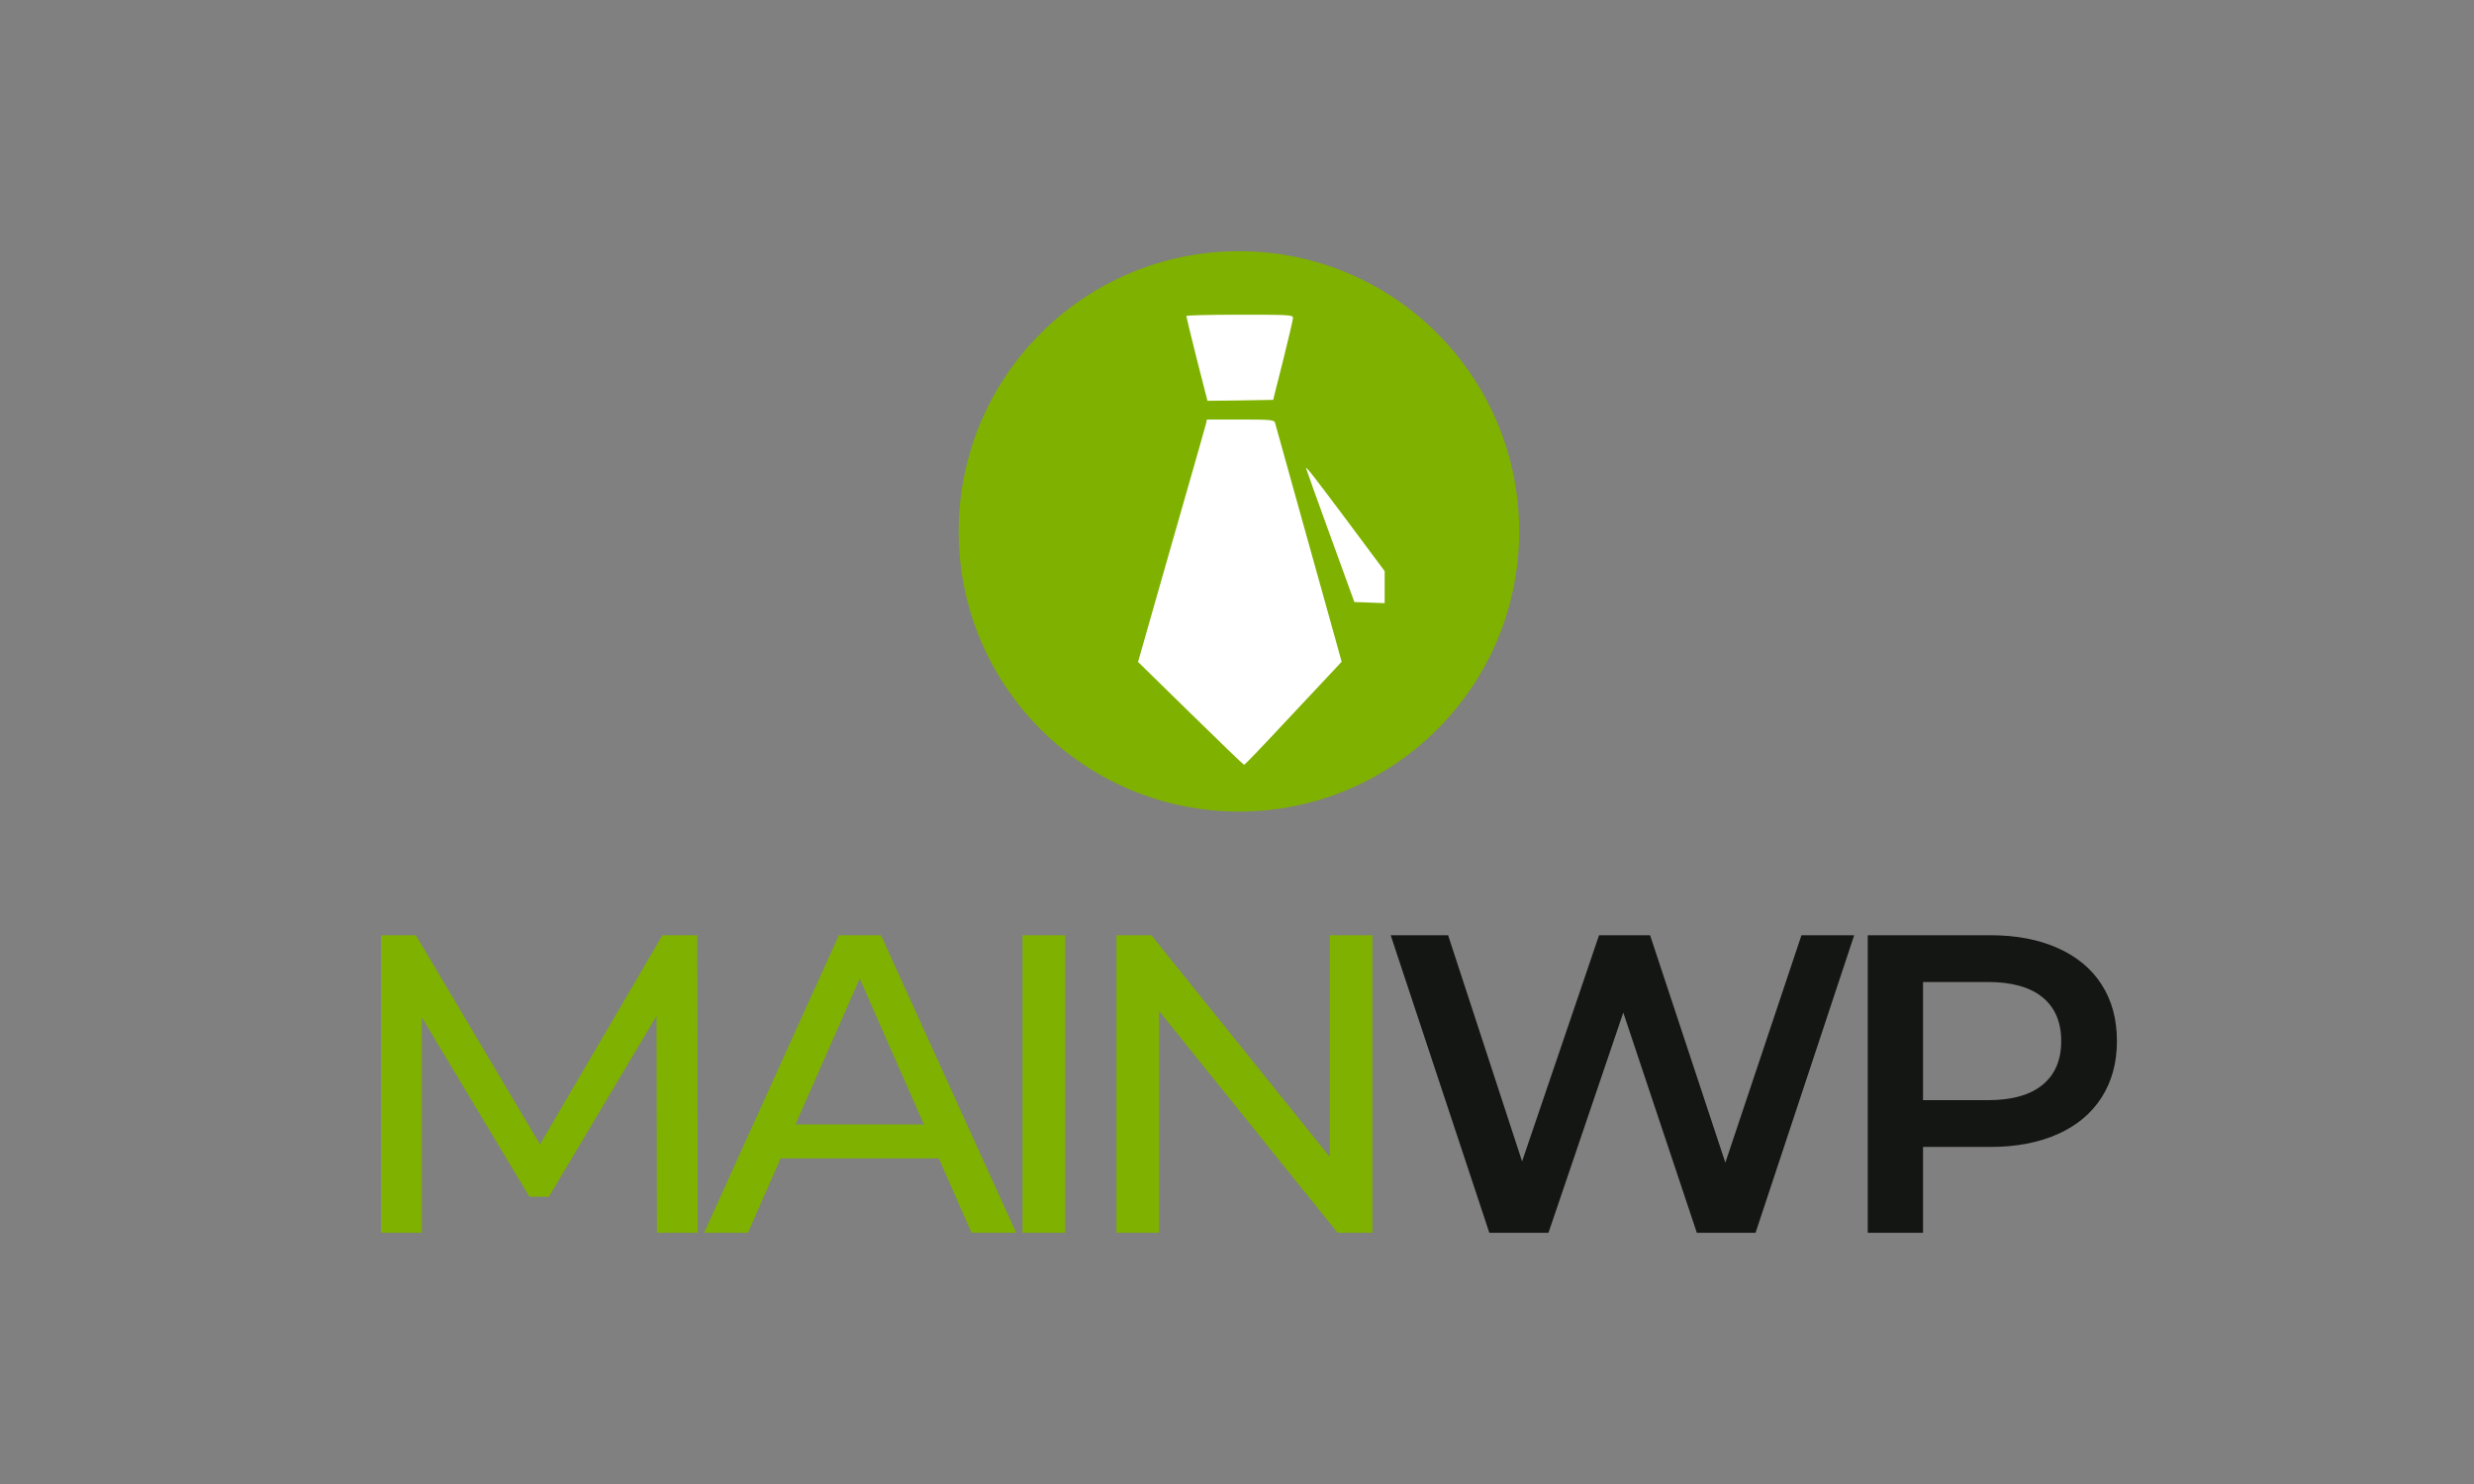
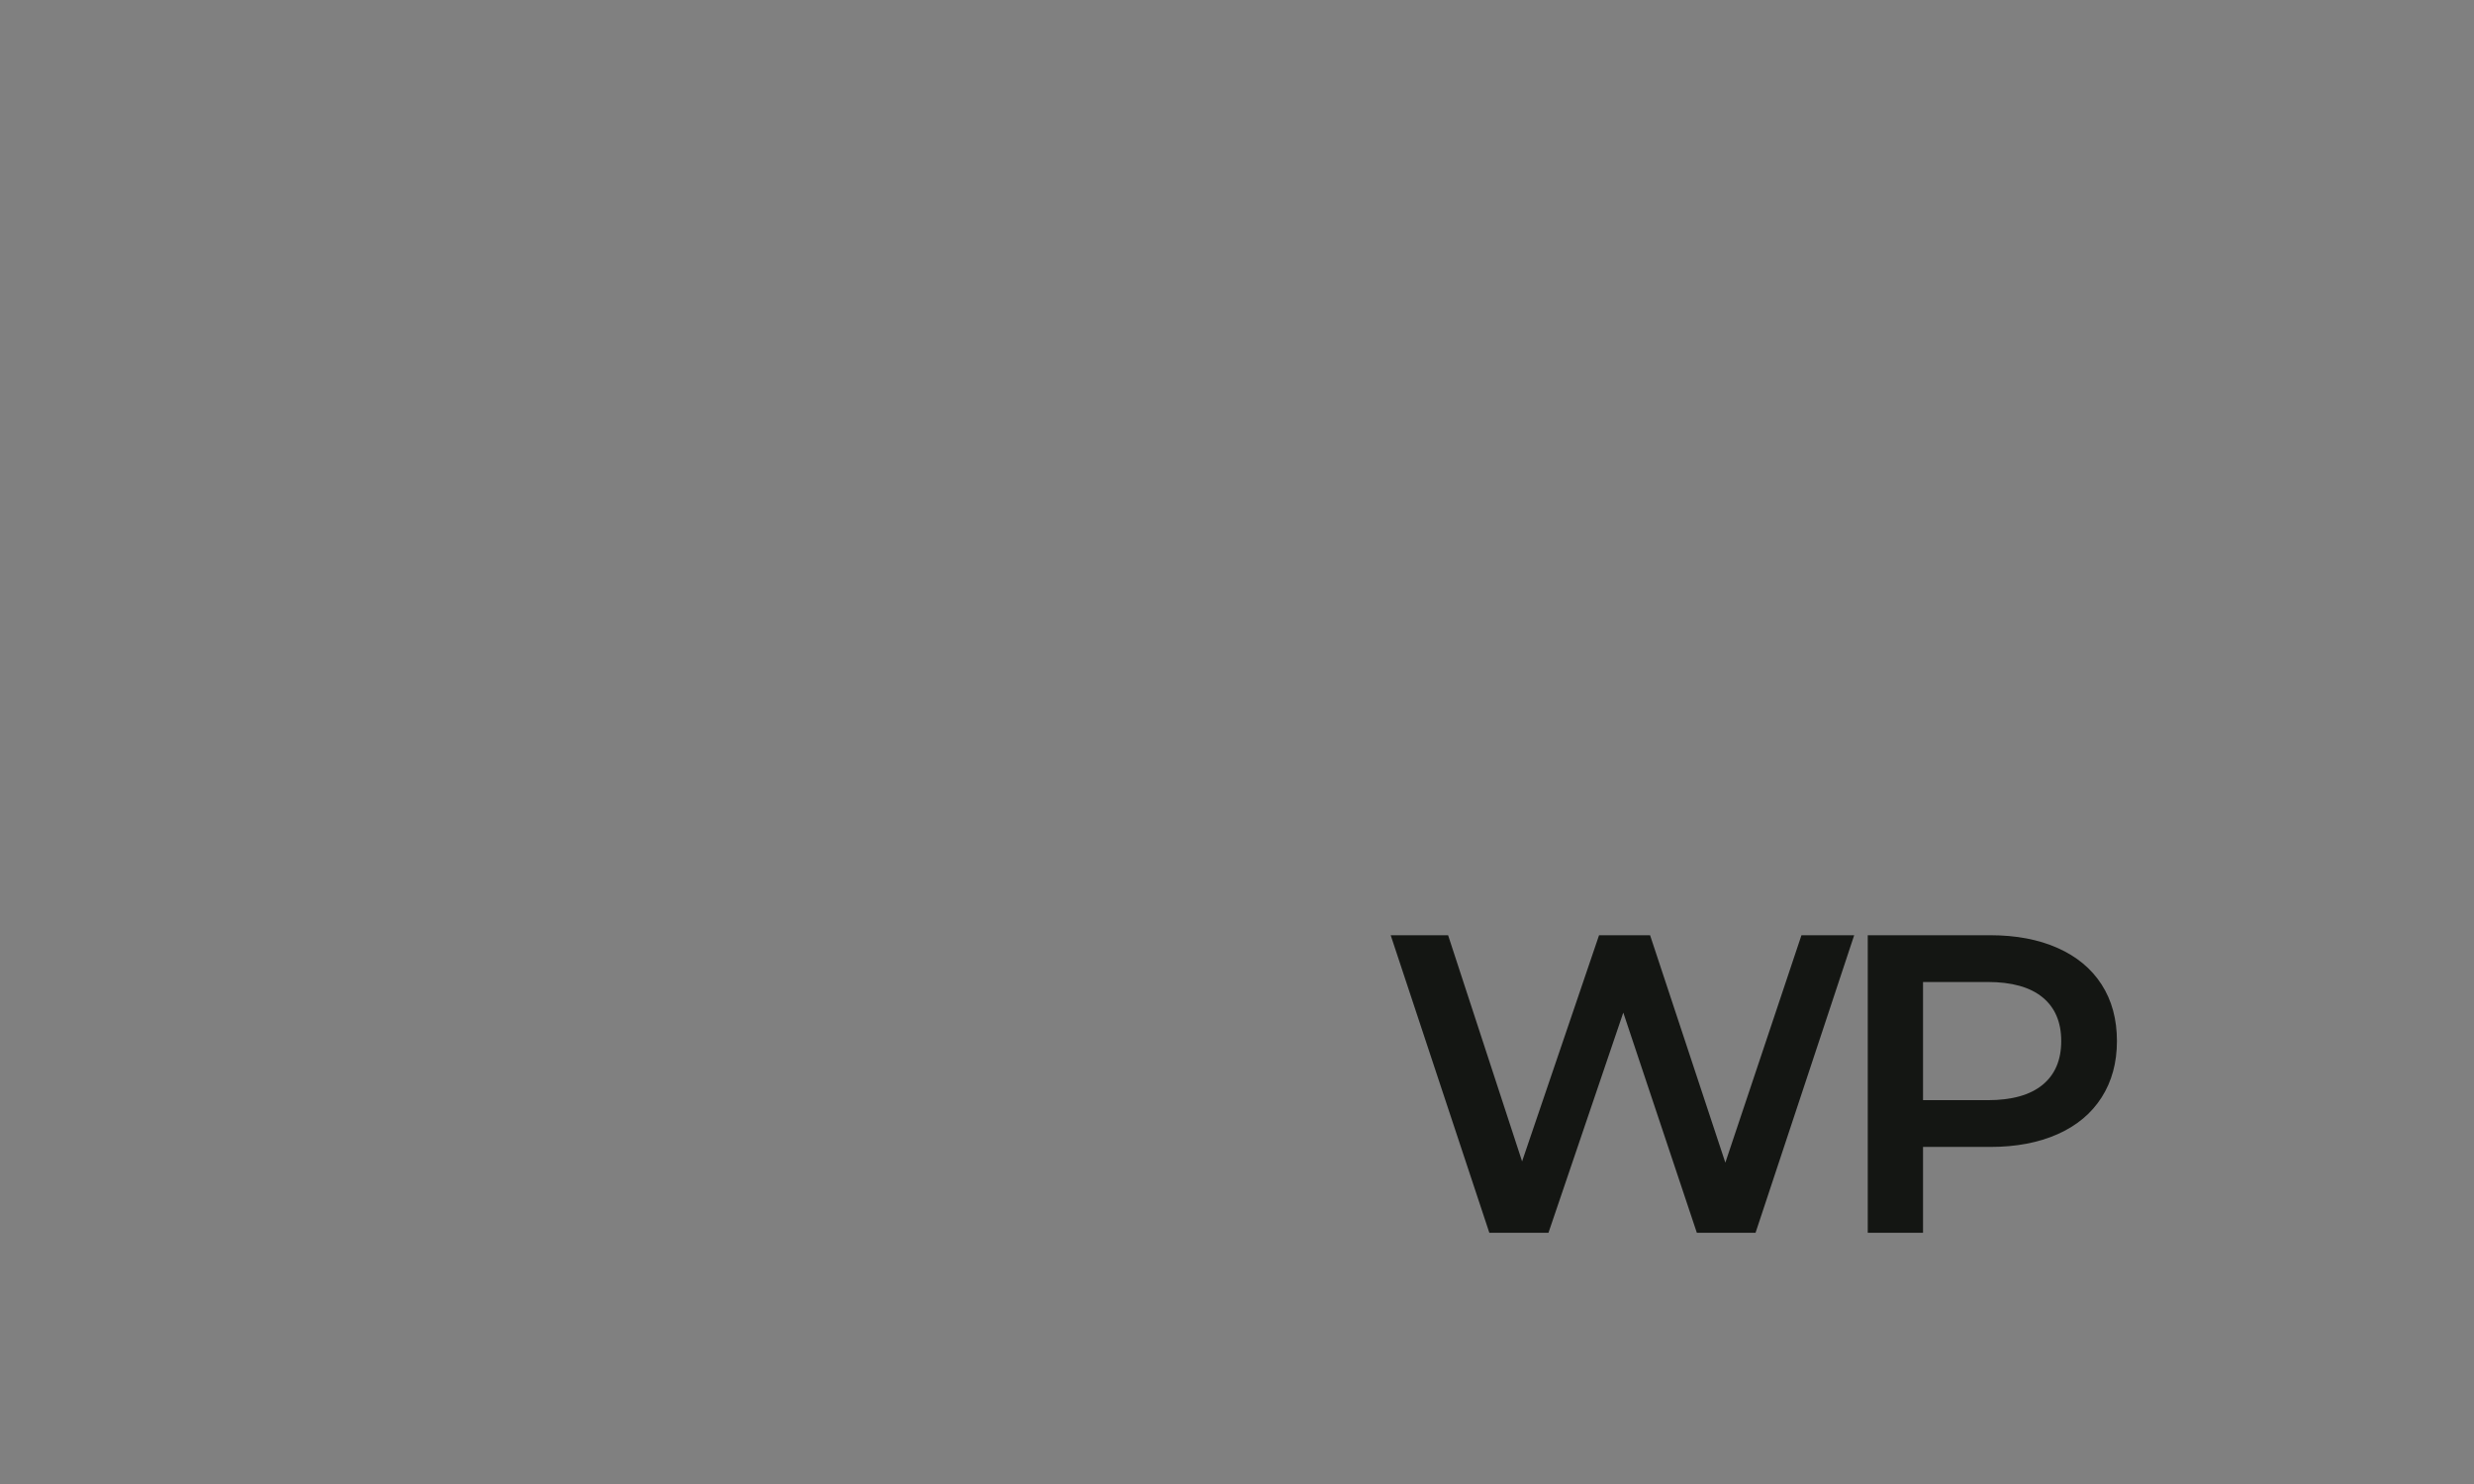
<svg xmlns="http://www.w3.org/2000/svg" width="640" height="384" viewBox="0 0 640 384">
  <rect x="0" y="0" width="640" height="384" fill="#808080" stroke="none" />
  <title>mainwp-logo</title>
  <g fill="none" fill-rule="evenodd">
-     <circle fill="#7FB100" fill-rule="nonzero" cx="320.5" cy="137.5" r="72.5" />
-     <path d="M334.48 82.257c0 .484-1.161 5.424-2.565 11.043l-2.565 10.17-8.52.146-8.471.097-2.76-10.8c-1.5-5.958-2.71-10.995-2.71-11.14 0-.194 6.196-.34 13.796-.34 12.828 0 13.796.049 13.796.824zm-4.646 27.123c.145.484 3.098 11.091 6.583 23.635 3.485 12.545 7.31 26.251 8.52 30.514l2.13 7.7-1.84 1.986c-1.017 1.066-6.632 7.072-12.489 13.32-5.809 6.248-10.746 11.382-10.891 11.382-.146 0-6.39-6.006-13.845-13.32L294.4 171.278l8.568-30.029c4.744-16.516 8.762-30.61 8.955-31.385l.29-1.308h8.714c7.793 0 8.665.097 8.907.824zm18.878 25.67l9.488 12.738v8.282l-3.92-.145-3.922-.146-6.244-17.194c-3.437-9.444-6.245-17.29-6.245-17.436 0-.484 1.791 1.792 10.843 13.9z" fill="#FFF" fill-rule="nonzero" />
-     <path d="M169.94 319l-.11-56.1L142 309.65h-5.06l-27.83-46.42V319H98.55v-77h9.02l32.12 54.12L171.37 242h9.02l.11 77h-10.56zm72.92-19.25h-40.92L193.47 319h-11.33l34.87-77h10.89l34.98 77h-11.55l-8.47-19.25zm-3.85-8.8l-16.61-37.73-16.61 37.73h33.22zM264.52 242h11v77h-11v-77zm90.52 0v77h-9.02l-46.2-57.42V319h-11v-77h9.02l46.2 57.42V242h11z" fill="#7FB100" />
-     <path d="M479.66 242l-25.52 77h-15.18l-19.03-56.98L400.57 319h-15.29l-25.52-77h14.85l19.14 58.52L413.66 242h13.2l19.47 58.85L466.02 242h13.64zm35.19 0c6.673 0 12.485 1.1 17.435 3.3 4.95 2.2 8.745 5.353 11.385 9.46 2.64 4.107 3.96 8.983 3.96 14.63 0 5.573-1.32 10.432-3.96 14.575-2.64 4.143-6.435 7.315-11.385 9.515s-10.762 3.3-17.435 3.3h-17.38V319h-14.3v-77h31.68zm-.66 42.68c6.233 0 10.963-1.32 14.19-3.96 3.227-2.64 4.84-6.417 4.84-11.33s-1.613-8.69-4.84-11.33c-3.227-2.64-7.957-3.96-14.19-3.96h-16.72v30.58h16.72z" fill="#141613" />
+     <path d="M479.66 242l-25.52 77h-15.18l-19.03-56.98L400.57 319h-15.29l-25.52-77h14.85l19.14 58.52L413.66 242h13.2l19.47 58.85L466.02 242h13.64m35.19 0c6.673 0 12.485 1.1 17.435 3.3 4.95 2.2 8.745 5.353 11.385 9.46 2.64 4.107 3.96 8.983 3.96 14.63 0 5.573-1.32 10.432-3.96 14.575-2.64 4.143-6.435 7.315-11.385 9.515s-10.762 3.3-17.435 3.3h-17.38V319h-14.3v-77h31.68zm-.66 42.68c6.233 0 10.963-1.32 14.19-3.96 3.227-2.64 4.84-6.417 4.84-11.33s-1.613-8.69-4.84-11.33c-3.227-2.64-7.957-3.96-14.19-3.96h-16.72v30.58h16.72z" fill="#141613" />
  </g>
</svg>